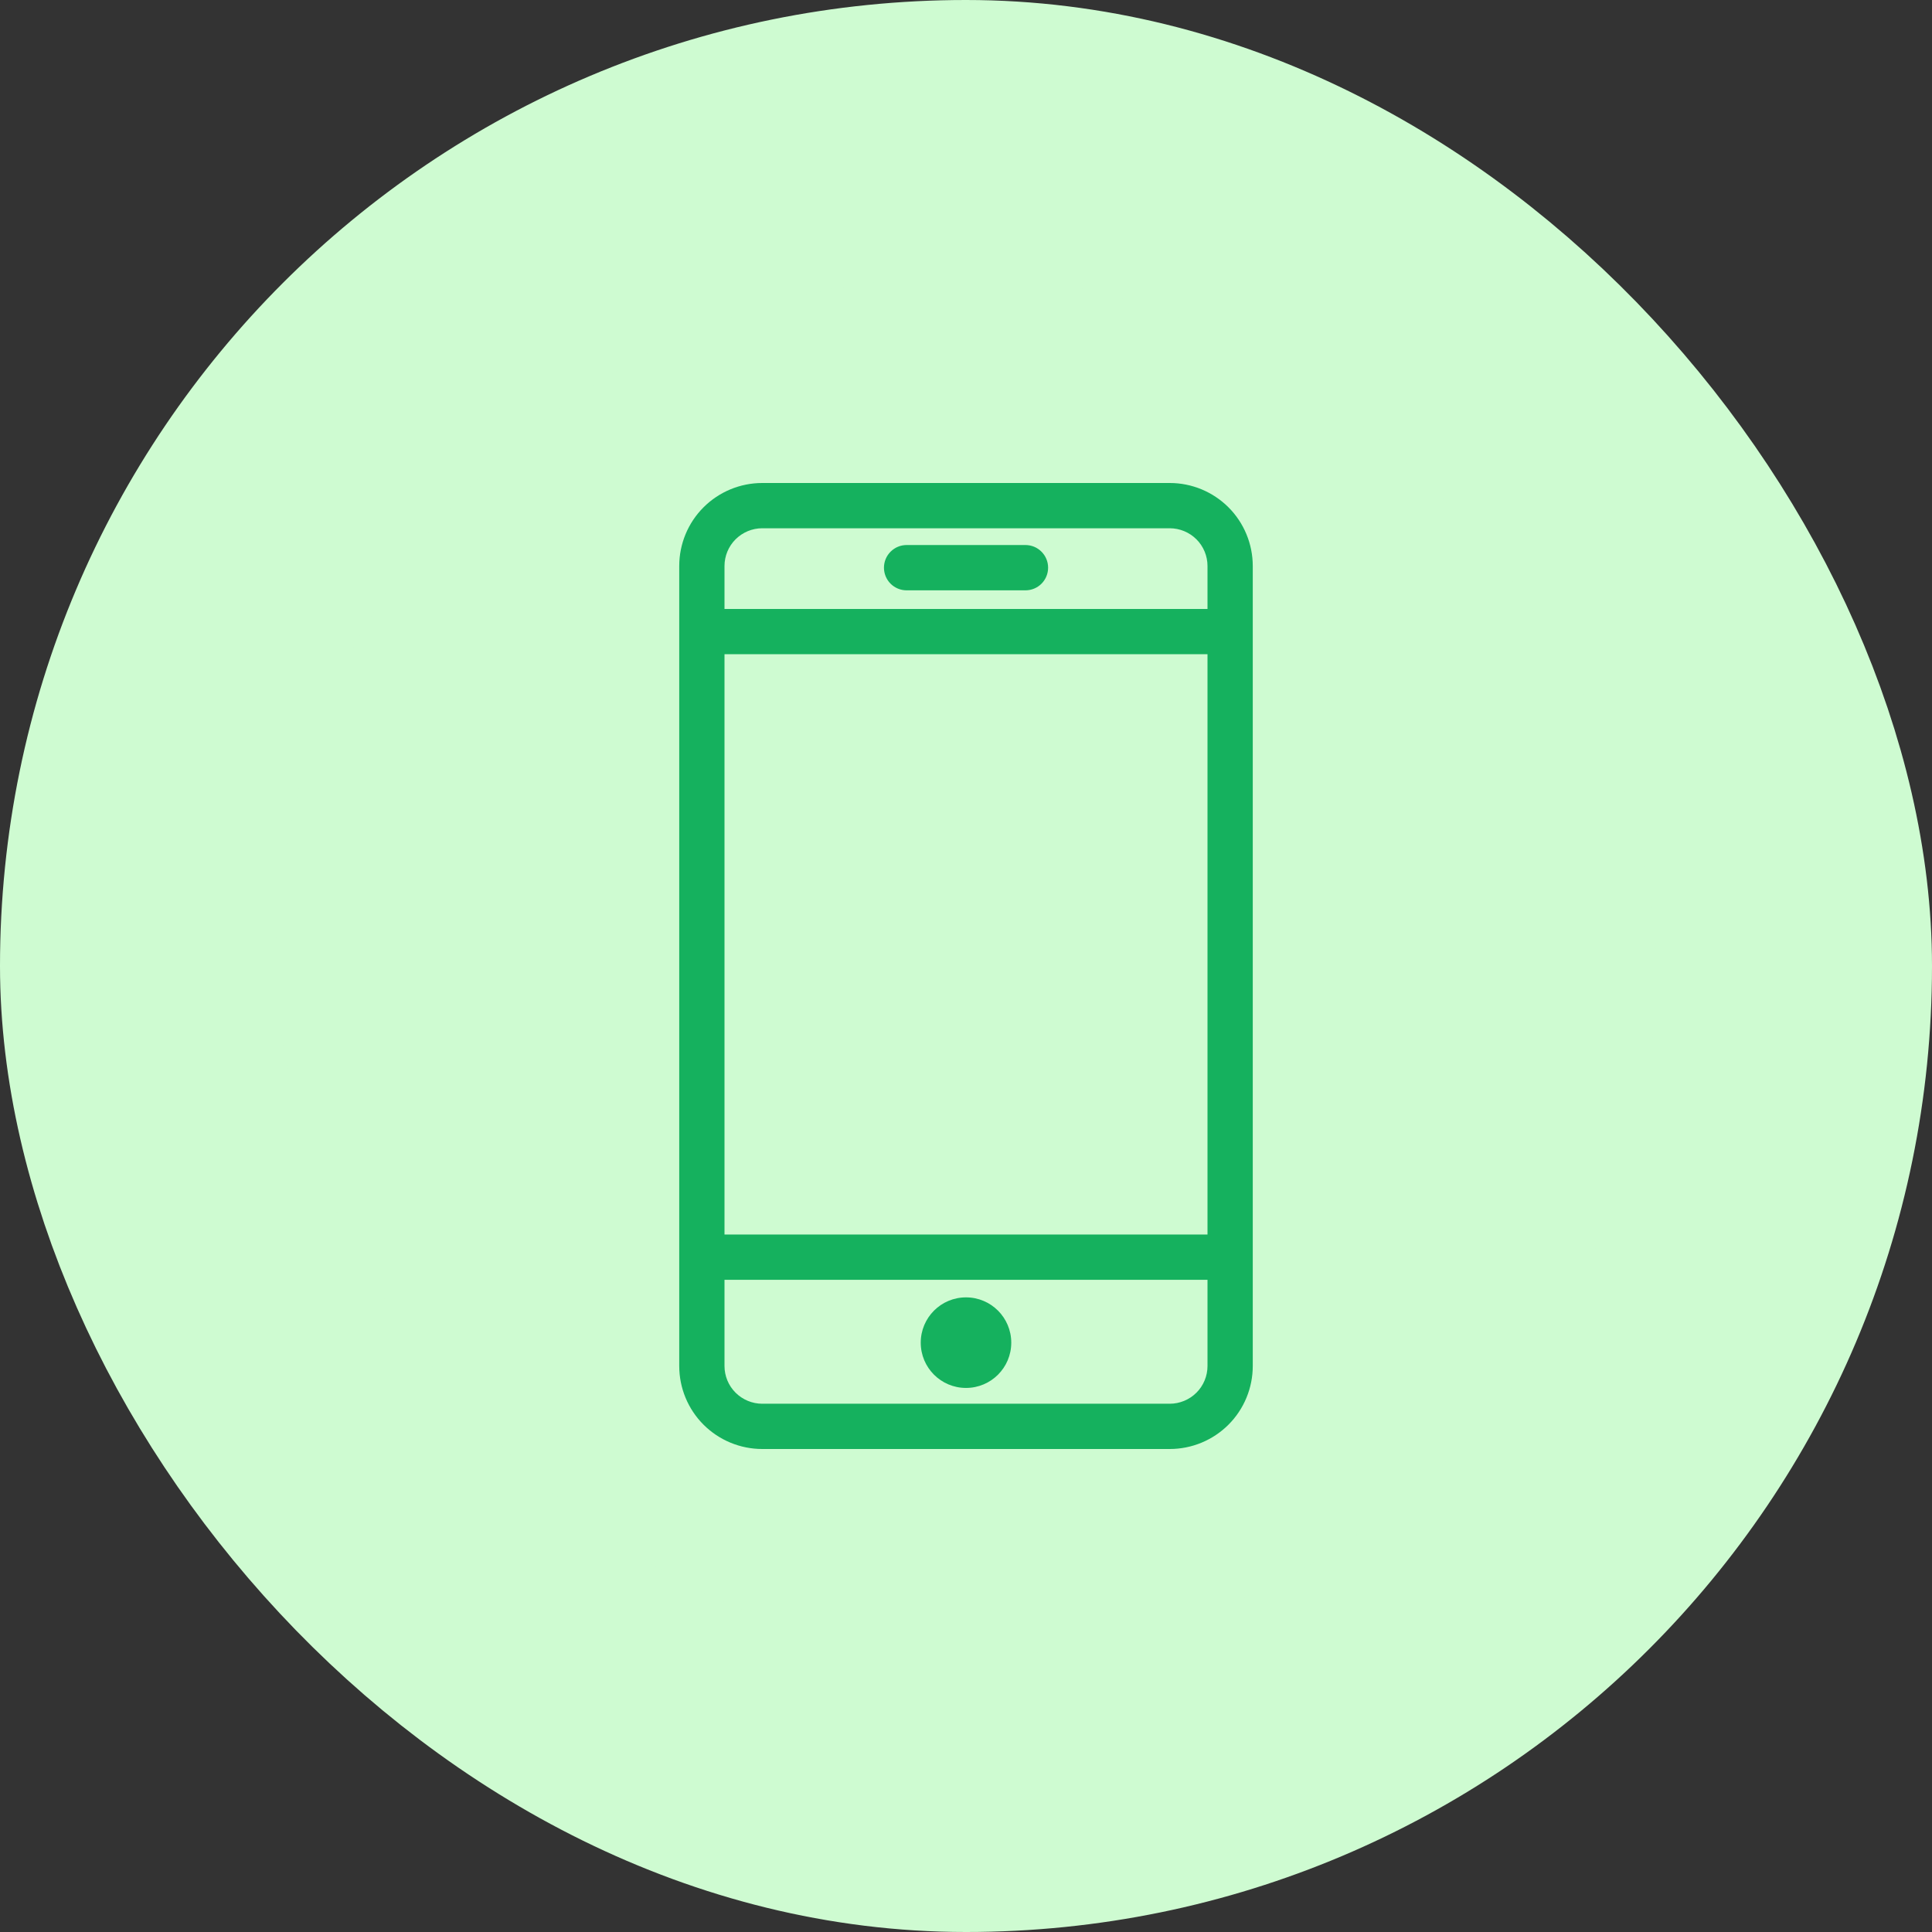
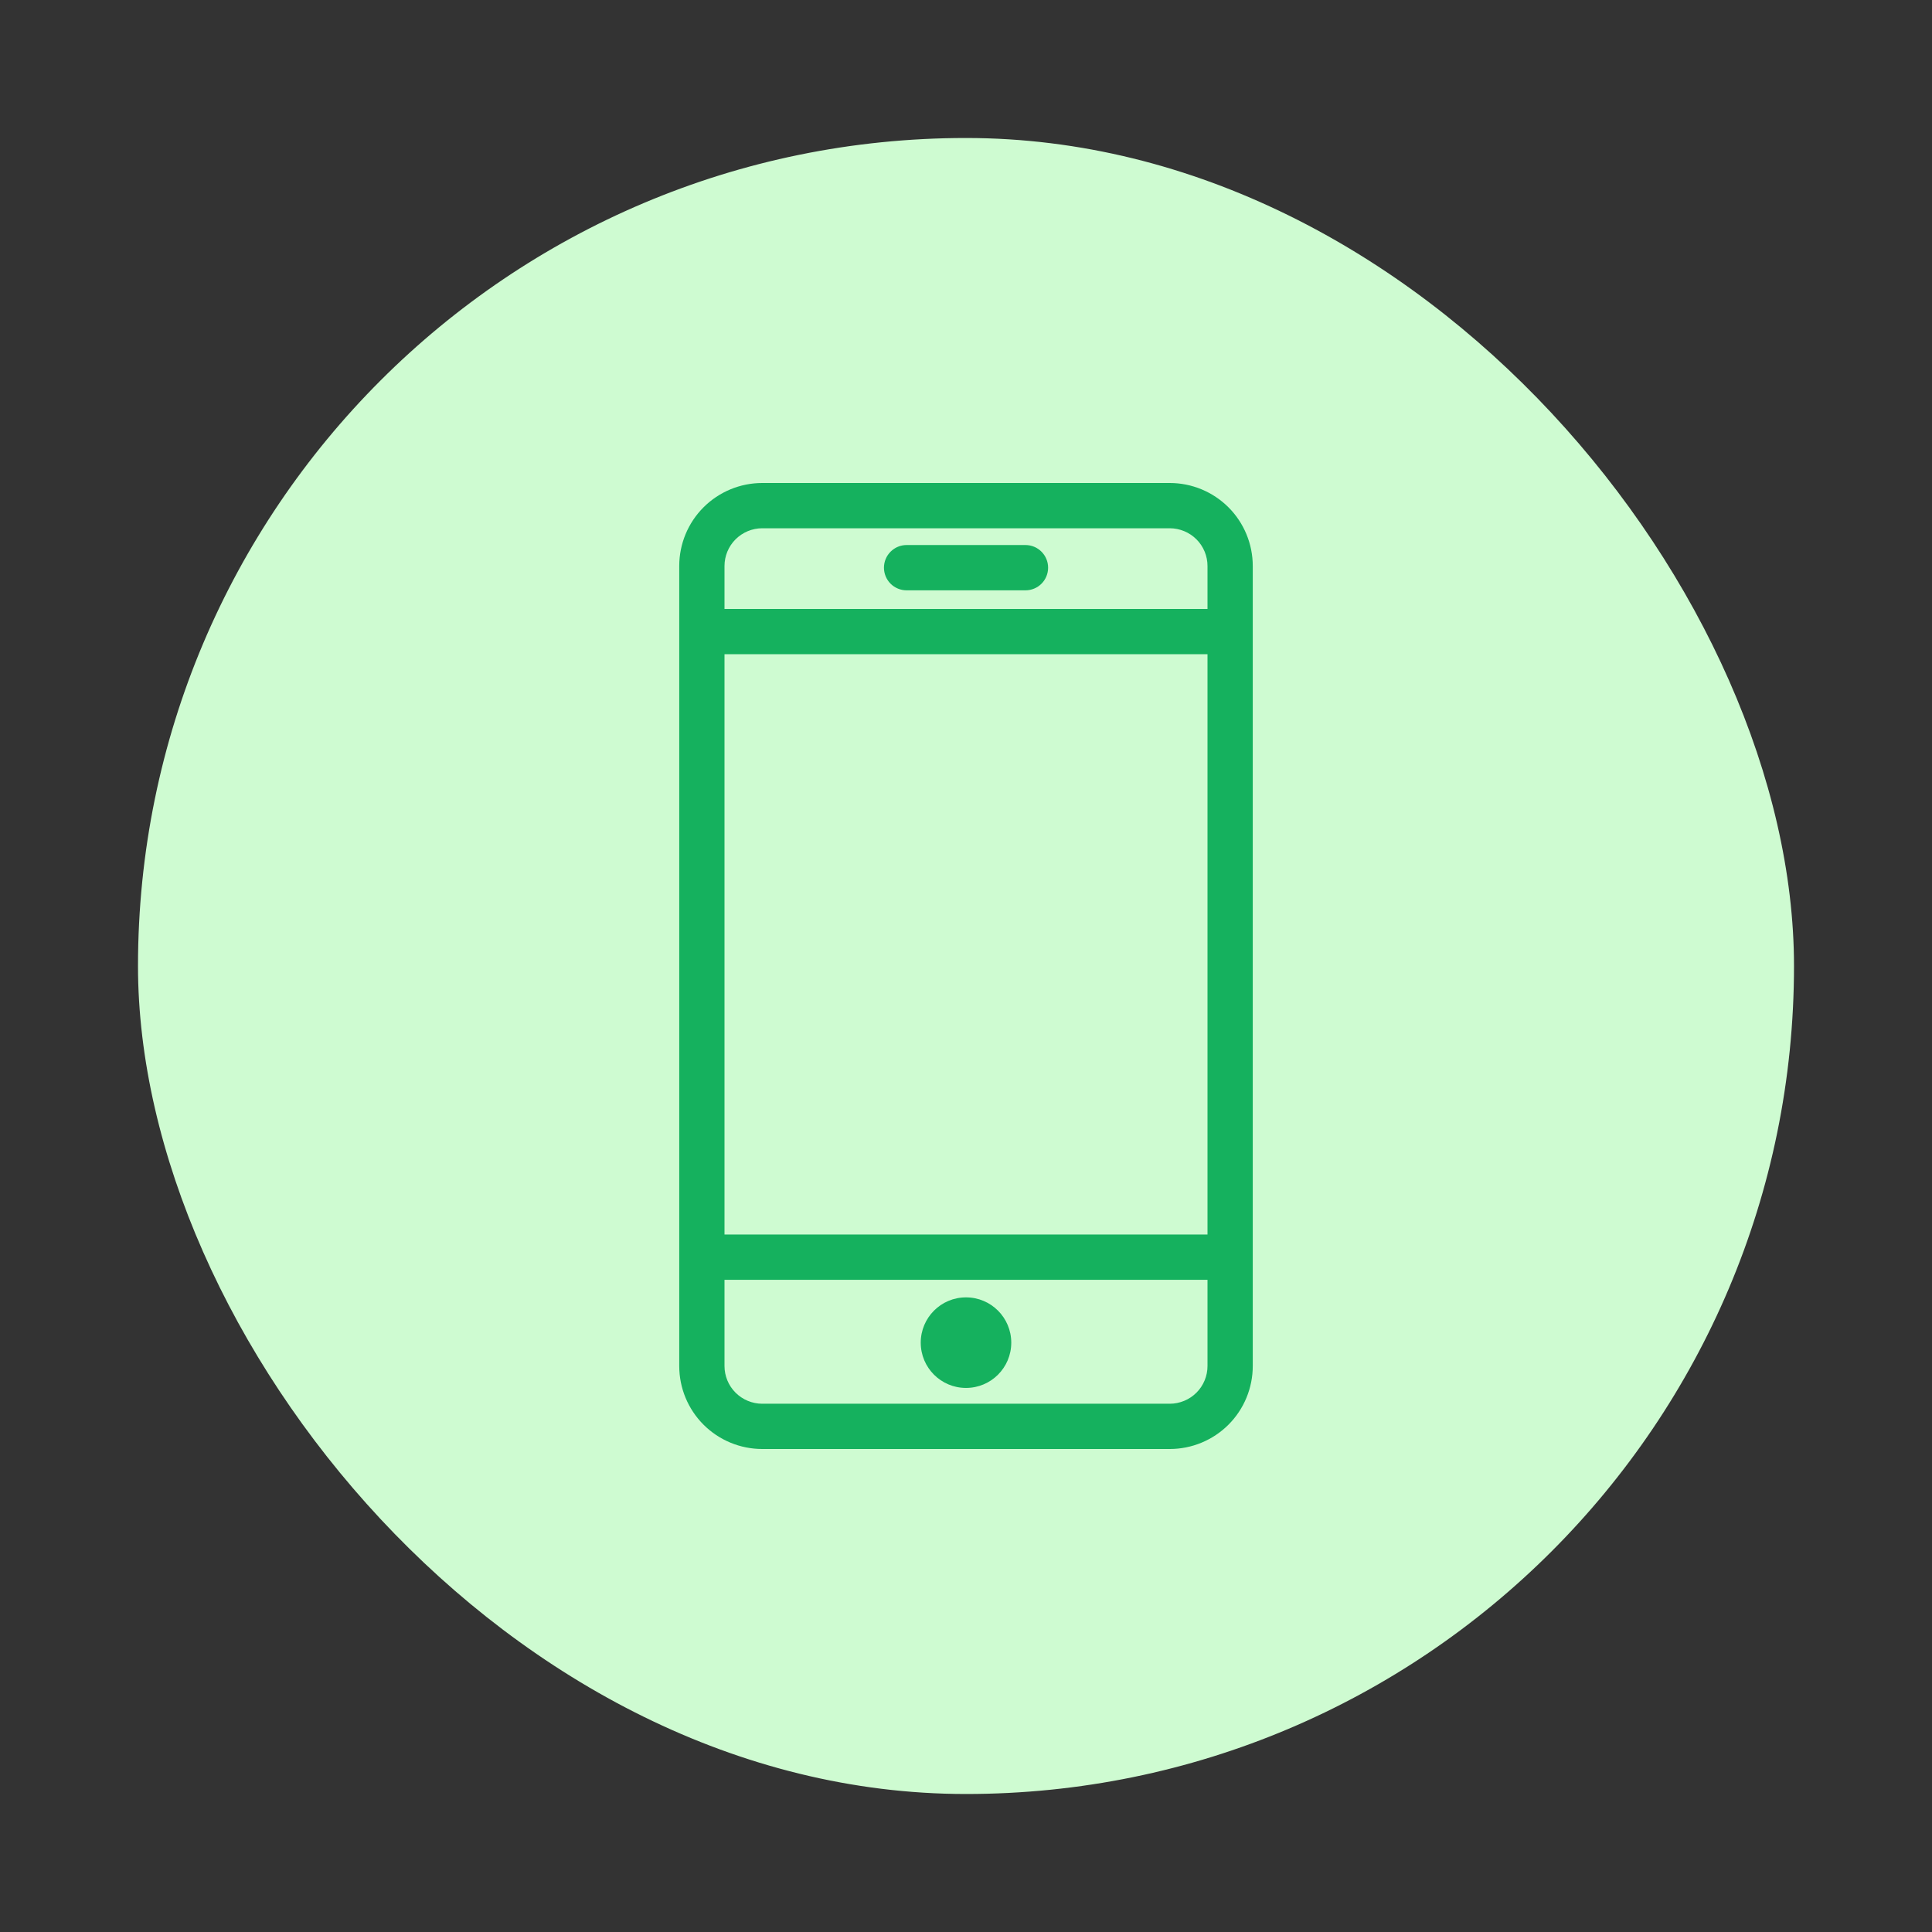
<svg xmlns="http://www.w3.org/2000/svg" width="56" height="56" viewBox="0 0 56 56" fill="none">
  <rect x="0" y="0" width="56" height="56" fill="#333333" stroke="none" />
  <rect x="4" y="4" width="48" height="48" rx="24" fill="#CEFBD1" />
-   <rect x="4" y="4" width="48" height="48" rx="24" stroke="#CEFBD1" stroke-width="8" />
  <path d="M33.906 14H22.094C21.456 14 20.843 14.254 20.392 14.705C19.941 15.156 19.688 15.768 19.688 16.406V39.594C19.688 40.232 19.941 40.844 20.392 41.295C20.843 41.746 21.456 42 22.094 42H33.906C34.544 42 35.157 41.746 35.608 41.295C36.059 40.844 36.312 40.232 36.312 39.594V16.406C36.312 15.768 36.059 15.156 35.608 14.705C35.157 14.254 34.544 14 33.906 14ZM21 18.963H35V35.783H21V18.963ZM22.094 15.312H33.906C34.05 15.312 34.192 15.341 34.325 15.396C34.458 15.451 34.578 15.531 34.68 15.633C34.781 15.734 34.862 15.855 34.917 15.988C34.972 16.12 35 16.263 35 16.406V17.651H21V16.406C21 16.116 21.115 15.838 21.32 15.633C21.526 15.428 21.804 15.312 22.094 15.312ZM33.906 40.688H22.094C21.804 40.688 21.526 40.572 21.32 40.367C21.115 40.162 21 39.884 21 39.594V37.096H35V39.594C35 39.737 34.972 39.88 34.917 40.012C34.862 40.145 34.781 40.266 34.68 40.367C34.578 40.469 34.458 40.549 34.325 40.604C34.192 40.659 34.05 40.688 33.906 40.688Z" fill="#15B15E" />
  <path d="M28 40.23C28.725 40.23 29.312 39.643 29.312 38.918C29.312 38.193 28.725 37.605 28 37.605C27.275 37.605 26.688 38.193 26.688 38.918C26.688 39.643 27.275 40.23 28 40.23Z" fill="#15B15E" />
  <path d="M26.278 17.111H29.724C29.898 17.111 30.065 17.042 30.188 16.919C30.311 16.796 30.38 16.629 30.38 16.455C30.38 16.28 30.311 16.114 30.188 15.991C30.065 15.867 29.898 15.798 29.724 15.798H26.278C26.104 15.798 25.938 15.867 25.814 15.991C25.691 16.114 25.622 16.28 25.622 16.455C25.622 16.629 25.691 16.796 25.814 16.919C25.938 17.042 26.104 17.111 26.278 17.111Z" fill="#15B15E" />
</svg>